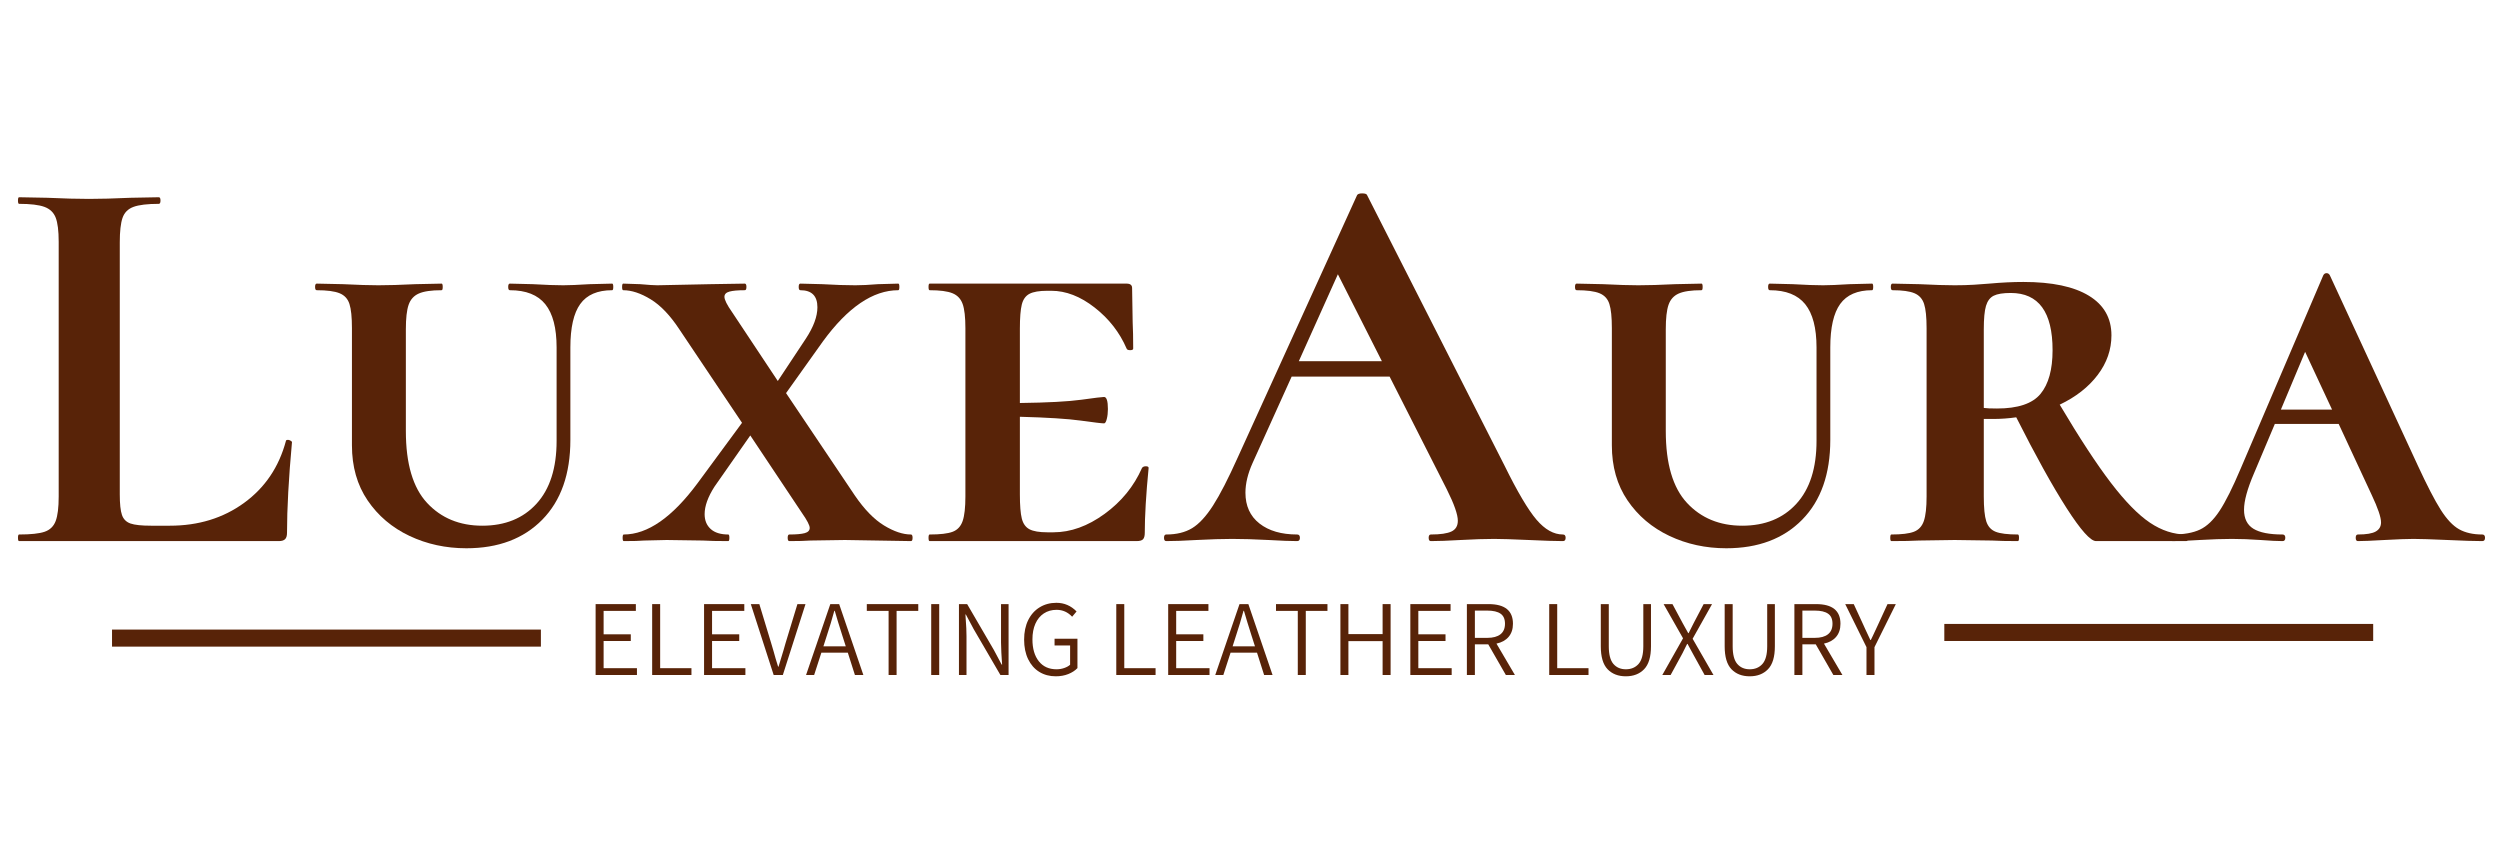
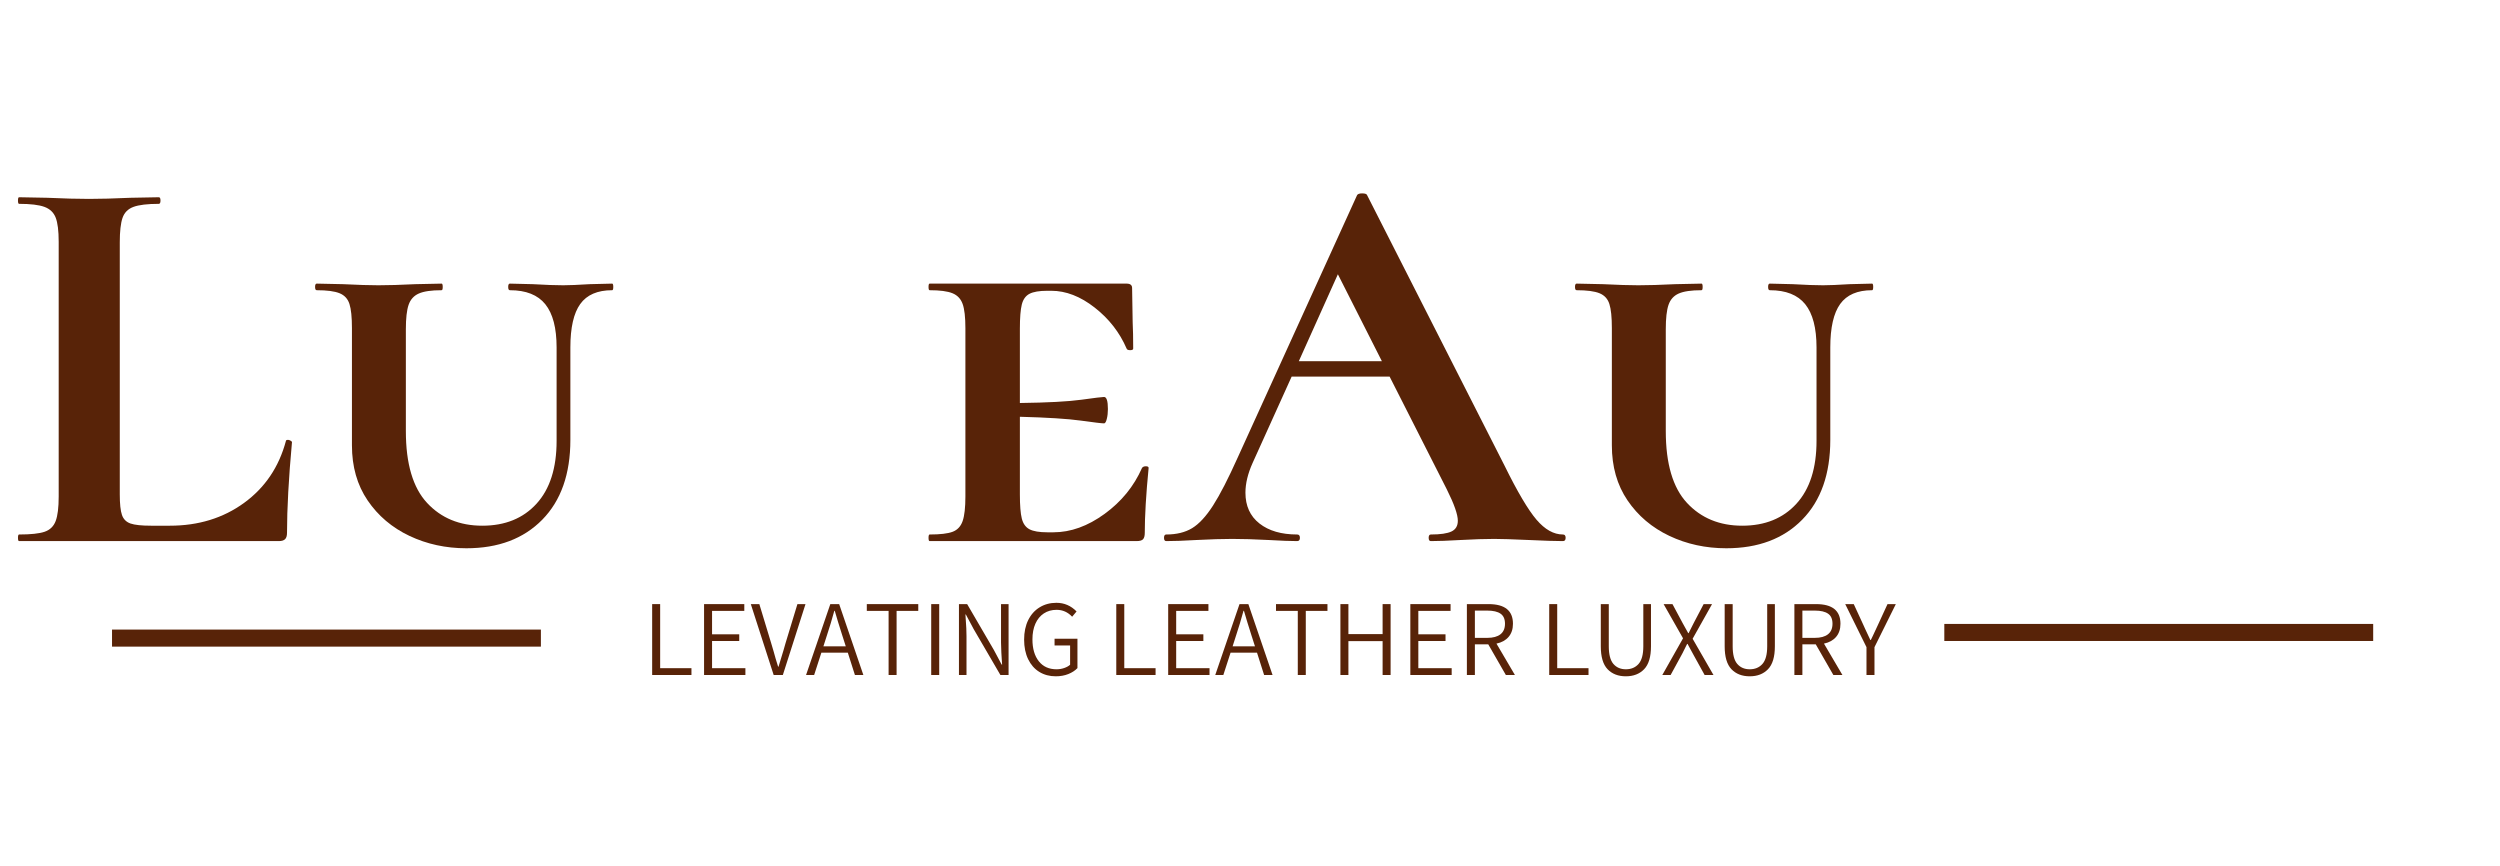
<svg xmlns="http://www.w3.org/2000/svg" version="1.0" preserveAspectRatio="xMidYMid meet" height="609" viewBox="0 0 1319.25 456.75" zoomAndPan="magnify" width="1759">
  <defs>
    <g />
  </defs>
  <path stroke-miterlimit="4" stroke-opacity="1" stroke-width="12" stroke="#582308" d="M 0.001 5.998 L 301.75 5.998" stroke-linejoin="miter" fill="none" transform="matrix(0.75, 0, 0, 0.75, 59.117, 332.227)" stroke-linecap="butt" />
  <path stroke-miterlimit="4" stroke-opacity="1" stroke-width="12" stroke="#582308" d="M -0.002 6.002 L 301.748 6.002" stroke-linejoin="miter" fill="none" transform="matrix(0.75, 0, 0, 0.75, 1026.017, 329.247)" stroke-linecap="butt" />
  <g fill-opacity="1" fill="#582308">
    <g transform="translate(309.072, 356.195)">
      <g>
-         <path d="M 5.234 -37.406 L 26.469 -37.406 L 26.469 -33.828 L 9.453 -33.828 L 9.453 -21.469 L 23.797 -21.469 L 23.797 -17.938 L 9.453 -17.938 L 9.453 -3.594 L 27.047 -3.594 L 27.047 0 L 5.234 0 Z M 5.234 -37.406" />
-       </g>
+         </g>
    </g>
  </g>
  <g fill-opacity="1" fill="#582308">
    <g transform="translate(338.911, 356.195)">
      <g>
        <path d="M 5.234 -37.406 L 9.453 -37.406 L 9.453 -3.594 L 25.969 -3.594 L 25.969 0 L 5.234 0 Z M 5.234 -37.406" />
      </g>
    </g>
  </g>
  <g fill-opacity="1" fill="#582308">
    <g transform="translate(366.301, 356.195)">
      <g>
        <path d="M 5.234 -37.406 L 26.469 -37.406 L 26.469 -33.828 L 9.453 -33.828 L 9.453 -21.469 L 23.797 -21.469 L 23.797 -17.938 L 9.453 -17.938 L 9.453 -3.594 L 27.047 -3.594 L 27.047 0 L 5.234 0 Z M 5.234 -37.406" />
      </g>
    </g>
  </g>
  <g fill-opacity="1" fill="#582308">
    <g transform="translate(396.14, 356.195)">
      <g>
        <path d="M 0.062 -37.406 L 4.562 -37.406 L 10.812 -16.797 C 11.426 -14.629 11.863 -13.148 12.125 -12.359 C 12.77 -9.93 13.551 -7.273 14.469 -4.391 L 14.688 -4.391 C 15.102 -5.641 15.977 -8.52 17.312 -13.031 L 18.391 -16.797 L 24.656 -37.406 L 28.922 -37.406 L 16.969 0 L 12.125 0 Z M 0.062 -37.406" />
      </g>
    </g>
  </g>
  <g fill-opacity="1" fill="#582308">
    <g transform="translate(425.125, 356.195)">
      <g>
        <path d="M 22.266 -11.781 L 8.312 -11.781 L 4.5 0 L 0.234 0 L 13.031 -37.406 L 17.703 -37.406 L 30.469 0 L 26.016 0 Z M 21.188 -15.141 L 19.25 -21.188 C 17.727 -25.926 16.438 -30.156 15.375 -33.875 L 15.141 -33.875 C 13.891 -29.281 12.617 -25.051 11.328 -21.188 L 9.391 -15.141 Z M 21.188 -15.141" />
      </g>
    </g>
  </g>
  <g fill-opacity="1" fill="#582308">
    <g transform="translate(455.818, 356.195)">
      <g>
        <path d="M 13.094 -33.828 L 1.594 -33.828 L 1.594 -37.406 L 28.75 -37.406 L 28.75 -33.828 L 17.312 -33.828 L 17.312 0 L 13.094 0 Z M 13.094 -33.828" />
      </g>
    </g>
  </g>
  <g fill-opacity="1" fill="#582308">
    <g transform="translate(486.169, 356.195)">
      <g>
        <path d="M 5.234 -37.406 L 9.453 -37.406 L 9.453 0 L 5.234 0 Z M 5.234 -37.406" />
      </g>
    </g>
  </g>
  <g fill-opacity="1" fill="#582308">
    <g transform="translate(500.803, 356.195)">
      <g>
        <path d="M 5.234 -37.406 L 9.562 -37.406 L 23.688 -13.156 L 27.781 -5.469 L 28.016 -5.469 L 27.844 -7.969 C 27.801 -8.57 27.723 -9.852 27.609 -11.812 C 27.492 -13.77 27.438 -15.547 27.438 -17.141 L 27.438 -37.406 L 31.422 -37.406 L 31.422 0 L 27.109 0 L 12.984 -24.25 L 8.875 -31.938 L 8.656 -31.938 L 8.828 -29.203 C 9.086 -25.898 9.219 -23 9.219 -20.5 L 9.219 0 L 5.234 0 Z M 5.234 -37.406" />
      </g>
    </g>
  </g>
  <g fill-opacity="1" fill="#582308">
    <g transform="translate(537.476, 356.195)">
      <g>
        <path d="M 19.641 0.688 C 16.379 0.688 13.484 -0.086 10.953 -1.641 C 8.43 -3.203 6.469 -5.441 5.062 -8.359 C 3.656 -11.285 2.953 -14.723 2.953 -18.672 C 2.953 -22.617 3.672 -26.051 5.109 -28.969 C 6.555 -31.895 8.57 -34.145 11.156 -35.719 C 13.738 -37.301 16.68 -38.094 19.984 -38.094 C 24.117 -38.094 27.664 -36.57 30.625 -33.531 L 28.297 -30.75 C 26.016 -33.176 23.281 -34.391 20.094 -34.391 C 17.52 -34.391 15.27 -33.754 13.344 -32.484 C 11.426 -31.211 9.945 -29.41 8.906 -27.078 C 7.863 -24.742 7.344 -21.984 7.344 -18.797 C 7.344 -13.93 8.461 -10.082 10.703 -7.25 C 12.941 -4.426 16.055 -3.016 20.047 -3.016 C 21.453 -3.016 22.797 -3.234 24.078 -3.672 C 25.367 -4.109 26.414 -4.688 27.219 -5.406 L 27.219 -15.594 L 19.016 -15.594 L 19.016 -19.125 L 31.094 -19.125 L 31.094 -3.641 C 29.832 -2.316 28.211 -1.266 26.234 -0.484 C 24.266 0.297 22.066 0.688 19.641 0.688 Z M 19.641 0.688" />
      </g>
    </g>
  </g>
  <g fill-opacity="1" fill="#582308">
    <g transform="translate(572.439, 356.195)">
      <g />
    </g>
  </g>
  <g fill-opacity="1" fill="#582308">
    <g transform="translate(583.828, 356.195)">
      <g>
        <path d="M 5.234 -37.406 L 9.453 -37.406 L 9.453 -3.594 L 25.969 -3.594 L 25.969 0 L 5.234 0 Z M 5.234 -37.406" />
      </g>
    </g>
  </g>
  <g fill-opacity="1" fill="#582308">
    <g transform="translate(611.218, 356.195)">
      <g>
        <path d="M 5.234 -37.406 L 26.469 -37.406 L 26.469 -33.828 L 9.453 -33.828 L 9.453 -21.469 L 23.797 -21.469 L 23.797 -17.938 L 9.453 -17.938 L 9.453 -3.594 L 27.047 -3.594 L 27.047 0 L 5.234 0 Z M 5.234 -37.406" />
      </g>
    </g>
  </g>
  <g fill-opacity="1" fill="#582308">
    <g transform="translate(641.057, 356.195)">
      <g>
        <path d="M 22.266 -11.781 L 8.312 -11.781 L 4.5 0 L 0.234 0 L 13.031 -37.406 L 17.703 -37.406 L 30.469 0 L 26.016 0 Z M 21.188 -15.141 L 19.25 -21.188 C 17.727 -25.926 16.438 -30.156 15.375 -33.875 L 15.141 -33.875 C 13.891 -29.281 12.617 -25.051 11.328 -21.188 L 9.391 -15.141 Z M 21.188 -15.141" />
      </g>
    </g>
  </g>
  <g fill-opacity="1" fill="#582308">
    <g transform="translate(671.75, 356.195)">
      <g>
        <path d="M 13.094 -33.828 L 1.594 -33.828 L 1.594 -37.406 L 28.75 -37.406 L 28.75 -33.828 L 17.312 -33.828 L 17.312 0 L 13.094 0 Z M 13.094 -33.828" />
      </g>
    </g>
  </g>
  <g fill-opacity="1" fill="#582308">
    <g transform="translate(702.101, 356.195)">
      <g>
        <path d="M 5.234 -37.406 L 9.453 -37.406 L 9.453 -21.578 L 27.5 -21.578 L 27.5 -37.406 L 31.719 -37.406 L 31.719 0 L 27.5 0 L 27.5 -17.875 L 9.453 -17.875 L 9.453 0 L 5.234 0 Z M 5.234 -37.406" />
      </g>
    </g>
  </g>
  <g fill-opacity="1" fill="#582308">
    <g transform="translate(739.001, 356.195)">
      <g>
        <path d="M 5.234 -37.406 L 26.469 -37.406 L 26.469 -33.828 L 9.453 -33.828 L 9.453 -21.469 L 23.797 -21.469 L 23.797 -17.938 L 9.453 -17.938 L 9.453 -3.594 L 27.047 -3.594 L 27.047 0 L 5.234 0 Z M 5.234 -37.406" />
      </g>
    </g>
  </g>
  <g fill-opacity="1" fill="#582308">
    <g transform="translate(768.84, 356.195)">
      <g>
        <path d="M 25.797 0 L 16.516 -16.172 L 9.453 -16.172 L 9.453 0 L 5.234 0 L 5.234 -37.406 L 16.688 -37.406 C 25.258 -37.406 29.547 -33.953 29.547 -27.047 C 29.547 -24.203 28.773 -21.883 27.234 -20.094 C 25.703 -18.312 23.57 -17.133 20.844 -16.562 L 30.578 0 Z M 9.453 -19.594 L 16 -19.594 C 19.031 -19.594 21.344 -20.219 22.938 -21.469 C 24.539 -22.719 25.344 -24.578 25.344 -27.047 C 25.344 -29.516 24.562 -31.285 23 -32.359 C 21.445 -33.441 19.113 -33.984 16 -33.984 L 9.453 -33.984 Z M 9.453 -19.594" />
      </g>
    </g>
  </g>
  <g fill-opacity="1" fill="#582308">
    <g transform="translate(800.899, 356.195)">
      <g />
    </g>
  </g>
  <g fill-opacity="1" fill="#582308">
    <g transform="translate(812.288, 356.195)">
      <g>
        <path d="M 5.234 -37.406 L 9.453 -37.406 L 9.453 -3.594 L 25.969 -3.594 L 25.969 0 L 5.234 0 Z M 5.234 -37.406" />
      </g>
    </g>
  </g>
  <g fill-opacity="1" fill="#582308">
    <g transform="translate(839.678, 356.195)">
      <g>
        <path d="M 18.281 0.688 C 14.25 0.688 11.035 -0.555 8.641 -3.047 C 6.254 -5.535 5.062 -9.566 5.062 -15.141 L 5.062 -37.406 L 9.281 -37.406 L 9.281 -15.141 C 9.281 -10.816 10.094 -7.711 11.719 -5.828 C 13.352 -3.953 15.539 -3.016 18.281 -3.016 C 21.082 -3.016 23.316 -3.953 24.984 -5.828 C 26.66 -7.711 27.5 -10.816 27.5 -15.141 L 27.5 -37.406 L 31.547 -37.406 L 31.547 -15.141 C 31.547 -9.566 30.336 -5.535 27.922 -3.047 C 25.516 -0.555 22.301 0.688 18.281 0.688 Z M 18.281 0.688" />
      </g>
    </g>
  </g>
  <g fill-opacity="1" fill="#582308">
    <g transform="translate(876.293, 356.195)">
      <g>
        <path d="M 11.844 -19.359 L 1.594 -37.406 L 6.266 -37.406 L 11.609 -27.438 L 14.578 -22.094 L 14.797 -22.094 C 15.754 -24.102 16.648 -25.883 17.484 -27.438 L 22.719 -37.406 L 27.156 -37.406 L 16.906 -19.125 L 27.906 0 L 23.234 0 L 17.484 -10.422 C 16.953 -11.484 16.113 -13.02 14.969 -15.031 C 14.895 -15.188 14.789 -15.383 14.656 -15.625 C 14.531 -15.875 14.391 -16.129 14.234 -16.391 L 14 -16.391 C 13.438 -15.18 12.625 -13.551 11.562 -11.5 L 10.984 -10.422 L 5.297 0 L 0.906 0 Z M 11.844 -19.359" />
      </g>
    </g>
  </g>
  <g fill-opacity="1" fill="#582308">
    <g transform="translate(905.05, 356.195)">
      <g>
        <path d="M 18.281 0.688 C 14.25 0.688 11.035 -0.555 8.641 -3.047 C 6.254 -5.535 5.062 -9.566 5.062 -15.141 L 5.062 -37.406 L 9.281 -37.406 L 9.281 -15.141 C 9.281 -10.816 10.094 -7.711 11.719 -5.828 C 13.352 -3.953 15.539 -3.016 18.281 -3.016 C 21.082 -3.016 23.316 -3.953 24.984 -5.828 C 26.66 -7.711 27.5 -10.816 27.5 -15.141 L 27.5 -37.406 L 31.547 -37.406 L 31.547 -15.141 C 31.547 -9.566 30.336 -5.535 27.922 -3.047 C 25.516 -0.555 22.301 0.688 18.281 0.688 Z M 18.281 0.688" />
      </g>
    </g>
  </g>
  <g fill-opacity="1" fill="#582308">
    <g transform="translate(941.665, 356.195)">
      <g>
        <path d="M 25.797 0 L 16.516 -16.172 L 9.453 -16.172 L 9.453 0 L 5.234 0 L 5.234 -37.406 L 16.688 -37.406 C 25.258 -37.406 29.547 -33.953 29.547 -27.047 C 29.547 -24.203 28.773 -21.883 27.234 -20.094 C 25.703 -18.312 23.57 -17.133 20.844 -16.562 L 30.578 0 Z M 9.453 -19.594 L 16 -19.594 C 19.031 -19.594 21.344 -20.219 22.938 -21.469 C 24.539 -22.719 25.344 -24.578 25.344 -27.047 C 25.344 -29.516 24.562 -31.285 23 -32.359 C 21.445 -33.441 19.113 -33.984 16 -33.984 L 9.453 -33.984 Z M 9.453 -19.594" />
      </g>
    </g>
  </g>
  <g fill-opacity="1" fill="#582308">
    <g transform="translate(973.725, 356.195)">
      <g>
        <path d="M 11.219 -14.688 L 0 -37.406 L 4.5 -37.406 L 9.516 -26.531 L 10.469 -24.422 C 11.988 -21.117 12.922 -19.129 13.266 -18.453 L 13.5 -18.453 L 14.469 -20.438 C 16.062 -23.781 17.008 -25.812 17.312 -26.531 L 22.312 -37.406 L 26.703 -37.406 L 15.438 -14.688 L 15.438 0 L 11.219 0 Z M 11.219 -14.688" />
      </g>
    </g>
  </g>
  <g fill-opacity="1" fill="#582308">
    <g transform="translate(1.363, 285.538)">
      <g>
        <path d="M 61.844 -24.672 C 61.844 -19.641 62.227 -16.008 63 -13.781 C 63.77 -11.562 65.27 -10.062 67.5 -9.281 C 69.727 -8.508 73.359 -8.125 78.391 -8.125 L 88.266 -8.125 C 103.359 -8.125 116.422 -12.141 127.453 -20.172 C 138.484 -28.203 145.836 -39.094 149.516 -52.844 C 149.516 -53.227 149.906 -53.422 150.688 -53.422 C 151.07 -53.422 151.504 -53.273 151.984 -52.984 C 152.473 -52.691 152.719 -52.453 152.719 -52.266 C 150.969 -33.098 150.094 -17.129 150.094 -4.359 C 150.094 -2.805 149.754 -1.691 149.078 -1.016 C 148.398 -0.336 147.289 0 145.75 0 L 8.703 0 C 8.316 0 8.125 -0.578 8.125 -1.734 C 8.125 -2.898 8.316 -3.484 8.703 -3.484 C 14.898 -3.484 19.398 -3.969 22.203 -4.938 C 25.016 -5.906 26.953 -7.789 28.016 -10.594 C 29.078 -13.406 29.609 -17.711 29.609 -23.516 L 29.609 -157.938 C 29.609 -163.738 29.078 -167.992 28.016 -170.703 C 26.953 -173.422 24.969 -175.312 22.062 -176.375 C 19.156 -177.438 14.703 -177.969 8.703 -177.969 C 8.316 -177.969 8.125 -178.547 8.125 -179.703 C 8.125 -180.867 8.316 -181.453 8.703 -181.453 L 23.516 -181.172 C 32.422 -180.773 39.773 -180.578 45.578 -180.578 C 51.391 -180.578 58.742 -180.773 67.641 -181.172 L 82.453 -181.453 C 83.035 -181.453 83.328 -180.867 83.328 -179.703 C 83.328 -178.547 83.035 -177.969 82.453 -177.969 C 76.453 -177.969 72 -177.438 69.094 -176.375 C 66.195 -175.312 64.266 -173.375 63.297 -170.562 C 62.328 -167.758 61.844 -163.453 61.844 -157.641 Z M 61.844 -24.672" />
      </g>
    </g>
  </g>
  <g fill-opacity="1" fill="#582308">
    <g transform="translate(159.594, 285.538)">
      <g>
        <path d="M 134.125 -102.203 C 134.125 -112.453 132.141 -120.047 128.172 -124.984 C 124.211 -129.922 117.973 -132.391 109.453 -132.391 C 108.867 -132.391 108.578 -132.969 108.578 -134.125 C 108.578 -135.289 108.867 -135.875 109.453 -135.875 L 121.641 -135.578 C 128.223 -135.191 133.547 -135 137.609 -135 C 140.711 -135 145.359 -135.191 151.547 -135.578 L 163.453 -135.875 C 163.836 -135.875 164.031 -135.289 164.031 -134.125 C 164.031 -132.969 163.836 -132.391 163.453 -132.391 C 155.711 -132.391 150.098 -129.969 146.609 -125.125 C 143.129 -120.289 141.391 -112.648 141.391 -102.203 L 141.391 -53.422 C 141.391 -35.422 136.453 -21.383 126.578 -11.312 C 116.711 -1.25 103.359 3.781 86.516 3.781 C 75.68 3.781 65.664 1.602 56.469 -2.75 C 47.27 -7.113 39.91 -13.359 34.391 -21.484 C 28.879 -29.609 26.125 -39.285 26.125 -50.516 L 26.125 -112.359 C 26.125 -118.16 25.688 -122.414 24.812 -125.125 C 23.945 -127.844 22.207 -129.734 19.594 -130.797 C 16.977 -131.859 12.961 -132.391 7.547 -132.391 C 6.961 -132.391 6.672 -132.969 6.672 -134.125 C 6.672 -135.289 6.961 -135.875 7.547 -135.875 L 21.484 -135.578 C 29.223 -135.191 35.414 -135 40.062 -135 C 45.289 -135 51.773 -135.191 59.516 -135.578 L 73.453 -135.875 C 73.836 -135.875 74.031 -135.289 74.031 -134.125 C 74.031 -132.969 73.836 -132.391 73.453 -132.391 C 68.035 -132.391 64.02 -131.805 61.406 -130.641 C 58.789 -129.484 57 -127.5 56.031 -124.688 C 55.062 -121.883 54.578 -117.582 54.578 -111.781 L 54.578 -58.062 C 54.578 -40.832 58.301 -28.203 65.75 -20.172 C 73.207 -12.141 82.938 -8.125 94.938 -8.125 C 106.938 -8.125 116.469 -11.992 123.531 -19.734 C 130.594 -27.484 134.125 -38.52 134.125 -52.844 Z M 134.125 -102.203" />
      </g>
    </g>
  </g>
  <g fill-opacity="1" fill="#582308">
    <g transform="translate(324.503, 285.538)">
      <g>
-         <path d="M 156.203 -3.484 C 156.773 -3.484 157.062 -2.898 157.062 -1.734 C 157.062 -0.578 156.773 0 156.203 0 L 121.359 -0.578 L 103.062 -0.297 C 100.352 -0.098 96.676 0 92.031 0 C 91.445 0 91.156 -0.578 91.156 -1.734 C 91.156 -2.898 91.445 -3.484 92.031 -3.484 C 95.707 -3.484 98.414 -3.723 100.156 -4.203 C 101.906 -4.691 102.781 -5.613 102.781 -6.969 C 102.781 -8.32 101.426 -10.938 98.719 -14.812 L 71.422 -55.75 L 52.547 -28.75 C 49.066 -23.32 47.328 -18.477 47.328 -14.219 C 47.328 -10.938 48.391 -8.328 50.516 -6.391 C 52.641 -4.453 55.738 -3.484 59.812 -3.484 C 60.195 -3.484 60.391 -2.898 60.391 -1.734 C 60.391 -0.578 60.195 0 59.812 0 C 54 0 49.547 -0.098 46.453 -0.297 L 27.297 -0.578 L 15.391 -0.297 C 13.254 -0.098 9.672 0 4.641 0 C 4.254 0 4.062 -0.578 4.062 -1.734 C 4.062 -2.898 4.254 -3.484 4.641 -3.484 C 17.223 -3.484 30.191 -12.484 43.547 -30.484 L 67.062 -62.422 L 33.969 -111.781 C 29.125 -119.133 24.086 -124.406 18.859 -127.594 C 13.641 -130.789 8.805 -132.391 4.359 -132.391 C 3.973 -132.391 3.781 -132.969 3.781 -134.125 C 3.781 -135.289 3.973 -135.875 4.359 -135.875 L 13.359 -135.578 C 17.617 -135.191 20.617 -135 22.359 -135 L 50.234 -135.578 L 68.516 -135.875 C 69.098 -135.875 69.391 -135.289 69.391 -134.125 C 69.391 -132.969 69.098 -132.391 68.516 -132.391 C 64.836 -132.391 62.129 -132.145 60.391 -131.656 C 58.648 -131.176 57.781 -130.258 57.781 -128.906 C 57.781 -127.352 59.133 -124.645 61.844 -120.781 L 85.938 -84.484 L 100.75 -106.844 C 104.812 -113.031 106.844 -118.547 106.844 -123.391 C 106.844 -129.391 103.844 -132.391 97.844 -132.391 C 97.258 -132.391 96.969 -132.969 96.969 -134.125 C 96.969 -135.289 97.258 -135.875 97.844 -135.875 L 109.453 -135.578 C 116.035 -135.191 121.844 -135 126.875 -135 C 130.164 -135 134.133 -135.191 138.781 -135.578 L 149.516 -135.875 C 149.898 -135.875 150.094 -135.289 150.094 -134.125 C 150.094 -132.969 149.898 -132.391 149.516 -132.391 C 136.16 -132.391 122.906 -123.391 109.75 -105.391 L 90.297 -78.094 L 126.578 -24.094 C 131.609 -16.738 136.738 -11.461 141.969 -8.266 C 147.195 -5.078 151.941 -3.484 156.203 -3.484 Z M 156.203 -3.484" />
-       </g>
+         </g>
    </g>
  </g>
  <g fill-opacity="1" fill="#582308">
    <g transform="translate(481.862, 285.538)">
      <g>
        <path d="M 120.781 -38.609 C 121.164 -39.191 121.844 -39.484 122.812 -39.484 C 123.781 -39.484 124.266 -39.191 124.266 -38.609 C 122.91 -24.672 122.234 -13.254 122.234 -4.359 C 122.234 -2.805 121.941 -1.691 121.359 -1.016 C 120.773 -0.336 119.613 0 117.875 0 L 8.703 0 C 8.316 0 8.125 -0.578 8.125 -1.734 C 8.125 -2.898 8.316 -3.484 8.703 -3.484 C 14.316 -3.484 18.379 -3.969 20.891 -4.938 C 23.41 -5.906 25.156 -7.789 26.125 -10.594 C 27.094 -13.406 27.578 -17.711 27.578 -23.516 L 27.578 -112.359 C 27.578 -118.16 27.094 -122.414 26.125 -125.125 C 25.156 -127.844 23.363 -129.734 20.75 -130.797 C 18.145 -131.859 14.129 -132.391 8.703 -132.391 C 8.316 -132.391 8.125 -132.969 8.125 -134.125 C 8.125 -135.289 8.316 -135.875 8.703 -135.875 L 112.641 -135.875 C 114.578 -135.875 115.547 -135.098 115.547 -133.547 L 115.844 -115.547 C 116.031 -111.867 116.125 -107.223 116.125 -101.609 C 116.125 -101.035 115.594 -100.75 114.531 -100.75 C 113.469 -100.75 112.836 -101.035 112.641 -101.609 C 108.961 -110.129 103.348 -117.336 95.797 -123.234 C 88.254 -129.141 80.613 -132.094 72.875 -132.094 L 70.844 -132.094 C 66.582 -132.094 63.438 -131.562 61.406 -130.5 C 59.375 -129.438 58.02 -127.551 57.344 -124.844 C 56.664 -122.133 56.328 -117.875 56.328 -112.062 L 56.328 -72.875 C 71.035 -73.062 81.875 -73.641 88.844 -74.609 C 95.812 -75.578 99.781 -76.062 100.75 -76.062 C 102.102 -76.062 102.781 -73.93 102.781 -69.672 C 102.781 -67.742 102.582 -66.004 102.188 -64.453 C 101.801 -62.898 101.32 -62.125 100.75 -62.125 C 99.582 -62.125 95.516 -62.609 88.547 -63.578 C 81.578 -64.547 70.836 -65.223 56.328 -65.609 L 56.328 -24.672 C 56.328 -18.867 56.664 -14.613 57.344 -11.906 C 58.02 -9.195 59.375 -7.305 61.406 -6.234 C 63.438 -5.172 66.582 -4.641 70.844 -4.641 L 74.031 -4.641 C 83.125 -4.641 92.125 -7.879 101.031 -14.359 C 109.938 -20.848 116.52 -28.93 120.781 -38.609 Z M 120.781 -38.609" />
      </g>
    </g>
  </g>
  <g fill-opacity="1" fill="#582308">
    <g transform="translate(616.576, 285.538)">
      <g>
        <path d="M 208.172 -3.484 C 209.129 -3.484 209.609 -2.898 209.609 -1.734 C 209.609 -0.578 209.129 0 208.172 0 C 204.297 0 198.297 -0.191 190.172 -0.578 C 181.648 -0.961 175.551 -1.156 171.875 -1.156 C 167.031 -1.156 161.129 -0.961 154.172 -0.578 C 147.586 -0.191 142.359 0 138.484 0 C 137.711 0 137.328 -0.578 137.328 -1.734 C 137.328 -2.898 137.711 -3.484 138.484 -3.484 C 143.516 -3.484 147.145 -4.016 149.375 -5.078 C 151.602 -6.141 152.719 -8.023 152.719 -10.734 C 152.719 -14.023 150.781 -19.547 146.906 -27.297 L 116.719 -86.812 L 65.031 -86.812 L 44.422 -41.234 C 41.898 -35.617 40.641 -30.391 40.641 -25.547 C 40.641 -18.578 43.109 -13.156 48.047 -9.281 C 52.984 -5.414 59.613 -3.484 67.938 -3.484 C 68.906 -3.484 69.391 -2.898 69.391 -1.734 C 69.391 -0.578 68.906 0 67.938 0 C 64.445 0 59.414 -0.191 52.844 -0.578 C 45.488 -0.961 39.098 -1.156 33.672 -1.156 C 28.453 -1.156 22.164 -0.961 14.812 -0.578 C 8.227 -0.191 2.906 0 -1.156 0 C -1.938 0 -2.328 -0.578 -2.328 -1.734 C -2.328 -2.898 -1.938 -3.484 -1.156 -3.484 C 4.258 -3.484 8.805 -4.594 12.484 -6.812 C 16.16 -9.039 19.836 -13.008 23.516 -18.719 C 27.191 -24.438 31.547 -32.906 36.578 -44.125 L 99.578 -182.609 C 99.961 -183.191 100.836 -183.484 102.203 -183.484 C 103.742 -183.484 104.613 -183.191 104.812 -182.609 L 177.391 -39.781 C 184.16 -26.031 189.77 -16.539 194.219 -11.312 C 198.676 -6.094 203.328 -3.484 208.172 -3.484 Z M 68.812 -94.938 L 112.641 -94.938 L 89.422 -140.812 Z M 68.812 -94.938" />
      </g>
    </g>
  </g>
  <g fill-opacity="1" fill="#582308">
    <g transform="translate(824.454, 285.538)">
      <g>
        <path d="M 134.125 -102.203 C 134.125 -112.453 132.141 -120.047 128.172 -124.984 C 124.211 -129.922 117.973 -132.391 109.453 -132.391 C 108.867 -132.391 108.578 -132.969 108.578 -134.125 C 108.578 -135.289 108.867 -135.875 109.453 -135.875 L 121.641 -135.578 C 128.223 -135.191 133.547 -135 137.609 -135 C 140.711 -135 145.359 -135.191 151.547 -135.578 L 163.453 -135.875 C 163.836 -135.875 164.031 -135.289 164.031 -134.125 C 164.031 -132.969 163.836 -132.391 163.453 -132.391 C 155.711 -132.391 150.098 -129.969 146.609 -125.125 C 143.129 -120.289 141.391 -112.648 141.391 -102.203 L 141.391 -53.422 C 141.391 -35.422 136.453 -21.383 126.578 -11.312 C 116.711 -1.25 103.359 3.781 86.516 3.781 C 75.68 3.781 65.664 1.602 56.469 -2.75 C 47.27 -7.113 39.91 -13.359 34.391 -21.484 C 28.879 -29.609 26.125 -39.285 26.125 -50.516 L 26.125 -112.359 C 26.125 -118.16 25.688 -122.414 24.812 -125.125 C 23.945 -127.844 22.207 -129.734 19.594 -130.797 C 16.977 -131.859 12.961 -132.391 7.547 -132.391 C 6.961 -132.391 6.672 -132.969 6.672 -134.125 C 6.672 -135.289 6.961 -135.875 7.547 -135.875 L 21.484 -135.578 C 29.223 -135.191 35.414 -135 40.062 -135 C 45.289 -135 51.773 -135.191 59.516 -135.578 L 73.453 -135.875 C 73.836 -135.875 74.031 -135.289 74.031 -134.125 C 74.031 -132.969 73.836 -132.391 73.453 -132.391 C 68.035 -132.391 64.02 -131.805 61.406 -130.641 C 58.789 -129.484 57 -127.5 56.031 -124.688 C 55.062 -121.883 54.578 -117.582 54.578 -111.781 L 54.578 -58.062 C 54.578 -40.832 58.301 -28.203 65.75 -20.172 C 73.207 -12.141 82.938 -8.125 94.938 -8.125 C 106.938 -8.125 116.469 -11.992 123.531 -19.734 C 130.594 -27.484 134.125 -38.52 134.125 -52.844 Z M 134.125 -102.203" />
      </g>
    </g>
  </g>
  <g fill-opacity="1" fill="#582308">
    <g transform="translate(989.363, 285.538)">
      <g>
-         <path d="M 164.328 -3.484 C 164.91 -3.484 165.203 -2.898 165.203 -1.734 C 165.203 -0.578 164.91 0 164.328 0 L 116.719 0 C 113.812 0 108.629 -5.805 101.172 -17.422 C 93.723 -29.035 84.867 -45.004 74.609 -65.328 C 70.547 -64.742 66.484 -64.453 62.422 -64.453 L 57.484 -64.453 L 57.484 -23.516 C 57.484 -17.516 57.914 -13.16 58.781 -10.453 C 59.656 -7.742 61.301 -5.906 63.719 -4.938 C 66.145 -3.969 70.066 -3.484 75.484 -3.484 C 75.867 -3.484 76.062 -2.898 76.062 -1.734 C 76.062 -0.578 75.867 0 75.484 0 C 69.68 0 65.133 -0.098 61.844 -0.297 L 42.094 -0.578 L 23.219 -0.297 C 19.738 -0.098 14.898 0 8.703 0 C 8.316 0 8.125 -0.578 8.125 -1.734 C 8.125 -2.898 8.316 -3.484 8.703 -3.484 C 14.129 -3.484 18.098 -3.969 20.609 -4.938 C 23.129 -5.906 24.875 -7.789 25.844 -10.594 C 26.812 -13.406 27.297 -17.711 27.297 -23.516 L 27.297 -112.359 C 27.297 -118.16 26.859 -122.414 25.984 -125.125 C 25.109 -127.844 23.41 -129.734 20.891 -130.797 C 18.379 -131.859 14.516 -132.391 9.297 -132.391 C 8.711 -132.391 8.422 -132.969 8.422 -134.125 C 8.422 -135.289 8.711 -135.875 9.297 -135.875 L 23.516 -135.578 C 31.254 -135.191 37.445 -135 42.094 -135 C 45.77 -135 49.156 -135.094 52.25 -135.281 C 55.352 -135.477 58.066 -135.676 60.391 -135.875 C 66.773 -136.457 72.773 -136.75 78.391 -136.75 C 93.484 -136.75 105 -134.328 112.938 -129.484 C 120.875 -124.648 124.844 -117.68 124.844 -108.578 C 124.844 -101.035 122.422 -94.066 117.578 -87.672 C 112.742 -81.285 106.066 -76.062 97.547 -72 C 108.004 -54.383 117.004 -40.641 124.547 -30.766 C 132.098 -20.898 138.969 -13.883 145.156 -9.719 C 151.352 -5.562 157.742 -3.484 164.328 -3.484 Z M 57.484 -70.266 C 58.836 -70.066 61.16 -69.969 64.453 -69.969 C 75.484 -69.969 83.129 -72.531 87.391 -77.656 C 91.648 -82.789 93.781 -90.488 93.781 -100.75 C 93.781 -120.875 86.426 -130.938 71.719 -130.938 C 67.645 -130.938 64.641 -130.453 62.703 -129.484 C 60.773 -128.516 59.422 -126.723 58.641 -124.109 C 57.867 -121.504 57.484 -117.395 57.484 -111.781 Z M 57.484 -70.266" />
-       </g>
+         </g>
    </g>
  </g>
  <g fill-opacity="1" fill="#582308">
    <g transform="translate(1148.174, 285.538)">
      <g>
-         <path d="M 161.719 -3.484 C 162.688 -3.484 163.172 -2.898 163.172 -1.734 C 163.172 -0.578 162.688 0 161.719 0 C 157.645 0 151.547 -0.191 143.422 -0.578 C 134.898 -0.961 128.898 -1.156 125.422 -1.156 C 122.129 -1.156 117 -0.961 110.031 -0.578 C 103.445 -0.191 98.801 0 96.094 0 C 95.32 0 94.938 -0.578 94.938 -1.734 C 94.938 -2.898 95.32 -3.484 96.094 -3.484 C 100.551 -3.484 103.695 -4.016 105.531 -5.078 C 107.375 -6.141 108.297 -7.738 108.297 -9.875 C 108.297 -12.582 106.648 -17.422 103.359 -24.391 L 85.938 -61.844 L 52.266 -61.844 L 41.234 -35.703 C 37.742 -27.578 36 -21.191 36 -16.547 C 36 -11.898 37.645 -8.562 40.938 -6.531 C 44.227 -4.5 49.359 -3.484 56.328 -3.484 C 57.297 -3.484 57.781 -2.898 57.781 -1.734 C 57.781 -0.578 57.297 0 56.328 0 C 53.617 0 49.742 -0.191 44.703 -0.578 C 39.285 -0.961 34.254 -1.156 29.609 -1.156 C 24.773 -1.156 19.066 -0.961 12.484 -0.578 C 6.68 -0.191 1.941 0 -1.734 0 C -2.703 0 -3.188 -0.578 -3.188 -1.734 C -3.188 -2.898 -2.703 -3.484 -1.734 -3.484 C 4.266 -3.484 9.102 -4.352 12.781 -6.094 C 16.457 -7.832 19.891 -11.117 23.078 -15.953 C 26.273 -20.797 30.004 -28.254 34.266 -38.328 L 77.812 -140.234 C 78.195 -141.004 78.773 -141.391 79.547 -141.391 C 80.328 -141.391 80.91 -141.004 81.297 -140.234 L 127.75 -39.781 C 132.582 -29.32 136.594 -21.578 139.781 -16.547 C 142.977 -11.516 146.223 -8.078 149.516 -6.234 C 152.805 -4.398 156.875 -3.484 161.719 -3.484 Z M 55.453 -69.391 L 82.453 -69.391 L 68.234 -99.875 Z M 55.453 -69.391" />
-       </g>
+         </g>
    </g>
  </g>
</svg>